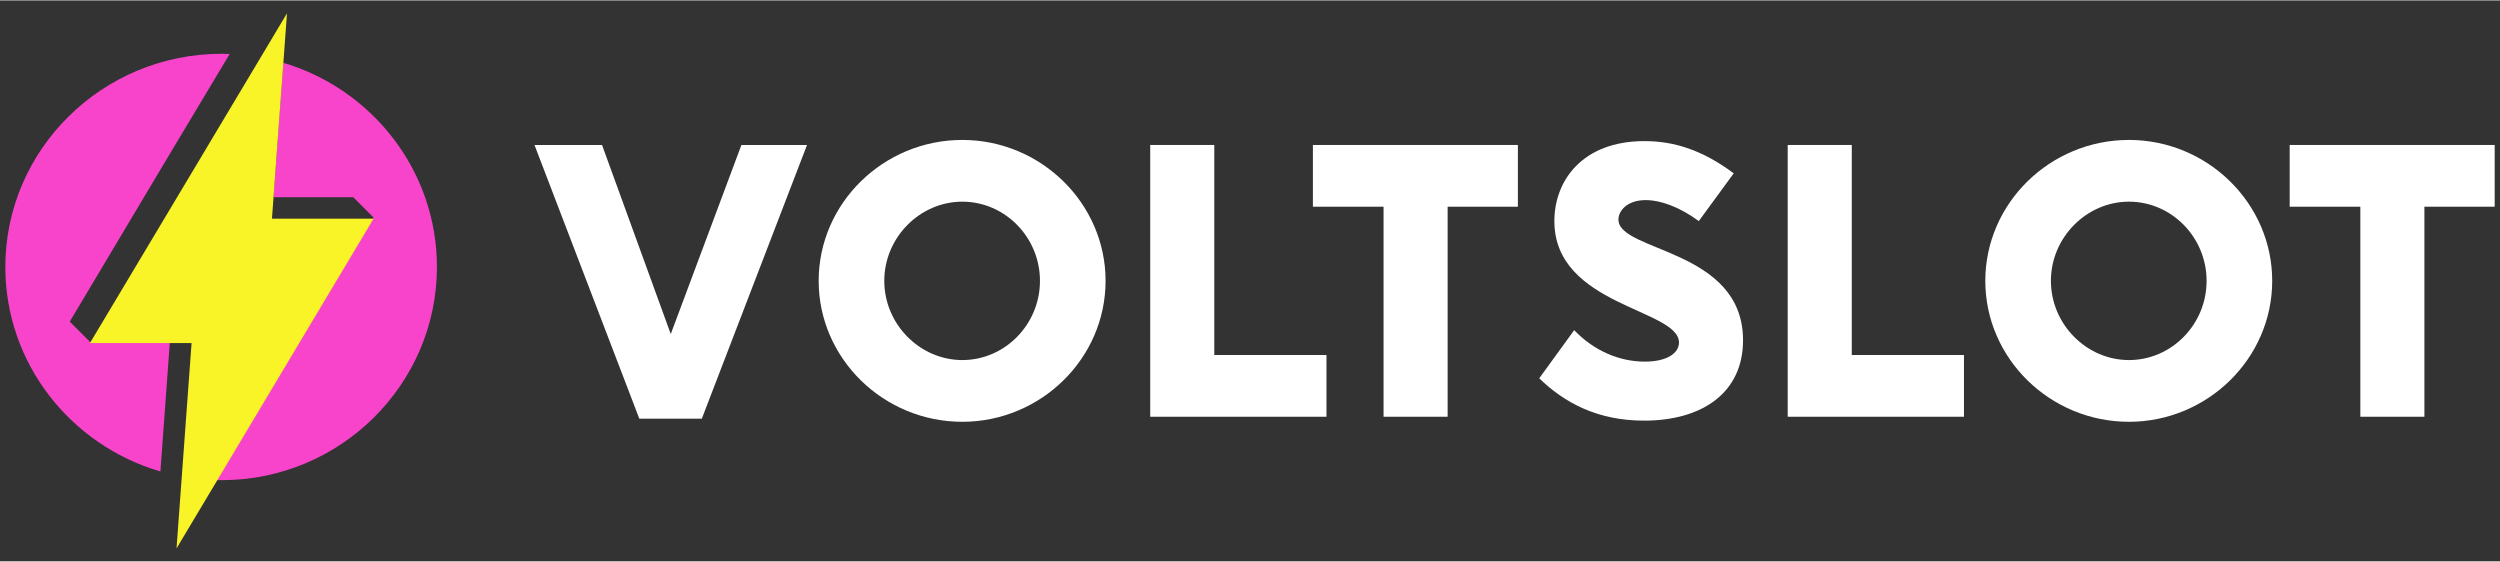
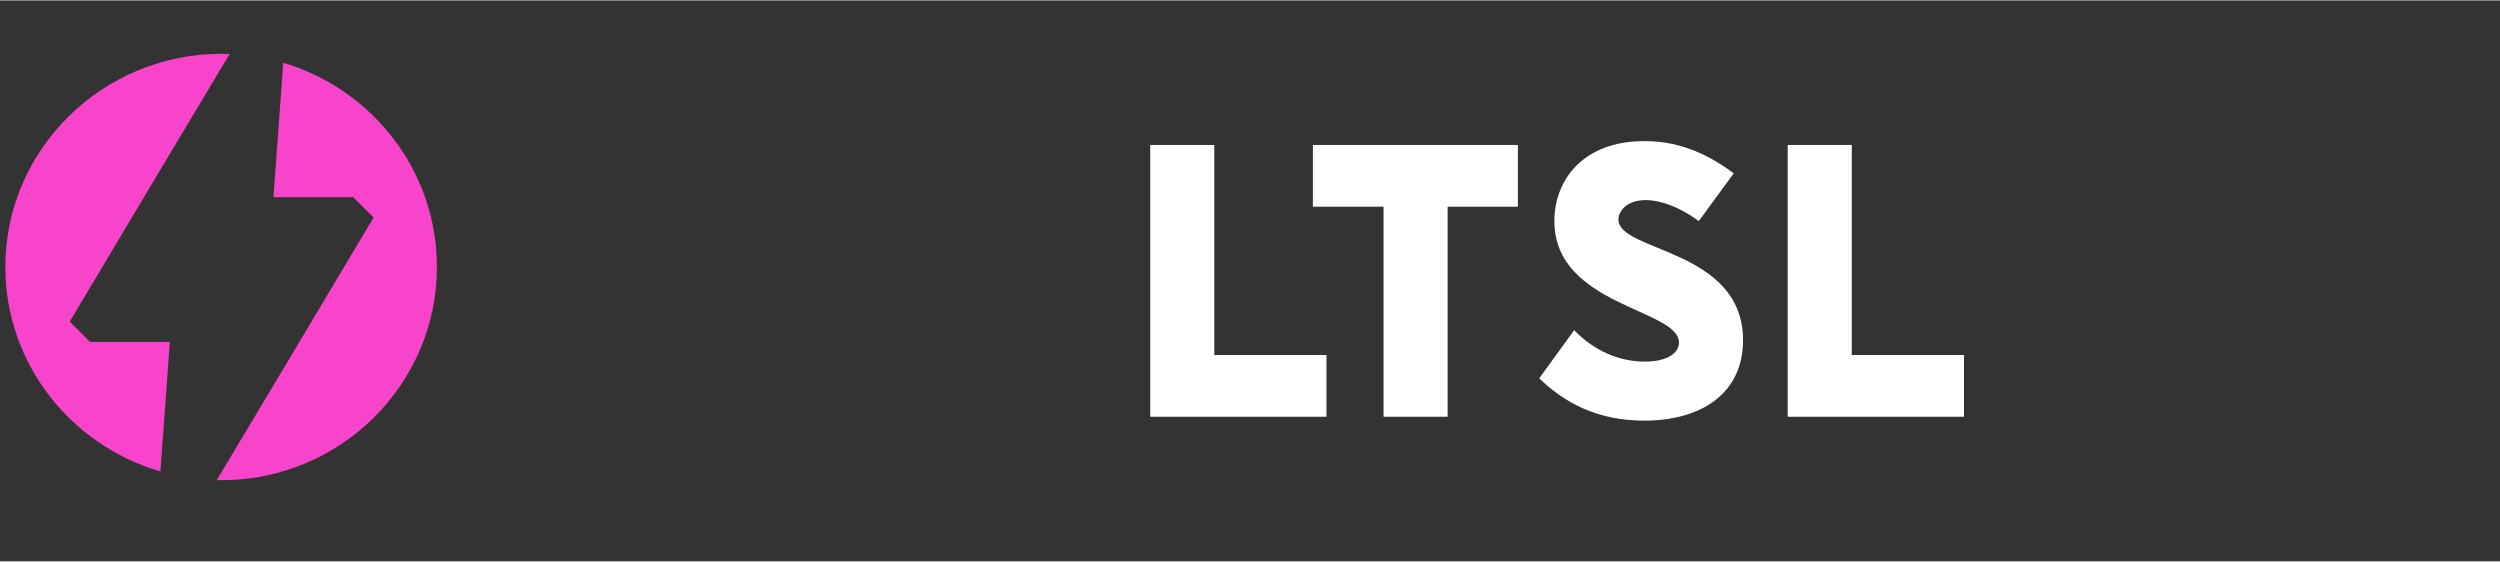
<svg xmlns="http://www.w3.org/2000/svg" fill="none" height="182" viewBox="0 0 205 46" width="810">
  <rect x="0" y="0" width="205" height="46" fill="#333333" stroke="none" />
  <desc>schwesterseiten.com - Deutschlands führender Index für Casino-Schwesterseite</desc>
  <title>Voltslot Casino auf https://schwesterseiten.com/voltslot-com/</title>
  <path d="M23.227 5.116L22.424 16.14H28.968L30.633 17.807L22.567 31.327L17.774 39.338C17.889 39.341 18.032 39.342 18.176 39.342C27.906 39.342 35.828 31.493 35.828 21.861C35.828 13.973 30.518 7.28 23.227 5.116ZM13.153 38.629L13.928 28.008H7.384L5.719 26.342L13.784 12.822L18.836 4.393C18.606 4.384 18.377 4.38 18.176 4.38C8.388 4.38 0.438 12.23 0.438 21.861C0.438 29.776 5.805 36.488 13.153 38.629Z" fill="#F844CB" />
-   <path d="M22.543 14.581L23.534 1.061L15.455 14.581L7.375 28.101H15.709L15.466 31.419L14.475 44.939L22.555 31.419L30.634 17.899H22.301L22.543 14.581Z" fill="#F8F428" />
-   <path d="M55.002 27.361L49.367 11.857H43.828L52.424 34.301H57.549L66.176 11.857H60.796L55.002 27.361Z" fill="white" />
-   <path d="M78.91 34.556C85.341 34.556 90.657 29.367 90.657 23C90.657 16.633 85.341 11.444 78.91 11.444C72.447 11.444 67.131 16.633 67.131 23C67.131 29.367 72.447 34.556 78.91 34.556ZM78.91 29.494C75.44 29.494 72.511 26.566 72.511 23C72.511 19.434 75.44 16.506 78.91 16.506C82.412 16.506 85.277 19.434 85.277 23C85.277 26.566 82.412 29.494 78.91 29.494Z" fill="white" />
  <path d="M99.571 11.857H94.318V34.142H108.771V29.08H99.571V11.857Z" fill="white" />
  <path d="M124.467 11.857H107.658V16.919H113.452V34.142H118.705V16.919H124.467V11.857Z" fill="white" />
  <path d="M134.812 34.461C139.587 34.461 142.93 32.169 142.93 27.871C142.93 20.358 132.711 20.644 132.711 17.97C132.711 17.27 133.412 16.378 134.94 16.378C136.245 16.378 137.837 17.015 139.301 18.098L142.166 14.182C139.556 12.24 137.232 11.54 134.844 11.54C129.75 11.54 127.458 14.787 127.458 18.098C127.458 25.069 137.677 25.292 137.677 28.062C137.677 28.89 136.754 29.622 134.876 29.622C132.775 29.622 130.706 28.73 129.082 27.043L126.217 30.991C128.286 32.996 130.992 34.461 134.812 34.461Z" fill="white" />
  <path d="M151.845 11.857H146.592V34.142H161.045V29.08H151.845V11.857Z" fill="white" />
-   <path d="M174.574 34.556C181.005 34.556 186.321 29.367 186.321 23C186.321 16.633 181.005 11.444 174.574 11.444C168.111 11.444 162.795 16.633 162.795 23C162.795 29.367 168.111 34.556 174.574 34.556ZM174.574 29.494C171.104 29.494 168.175 26.566 168.175 23C168.175 19.434 171.104 16.506 174.574 16.506C178.076 16.506 180.941 19.434 180.941 23C180.941 26.566 178.076 29.494 174.574 29.494Z" fill="white" />
-   <path d="M204.563 11.857H187.754V16.919H193.548V34.142H198.801V16.919H204.563V11.857Z" fill="white" />
</svg>